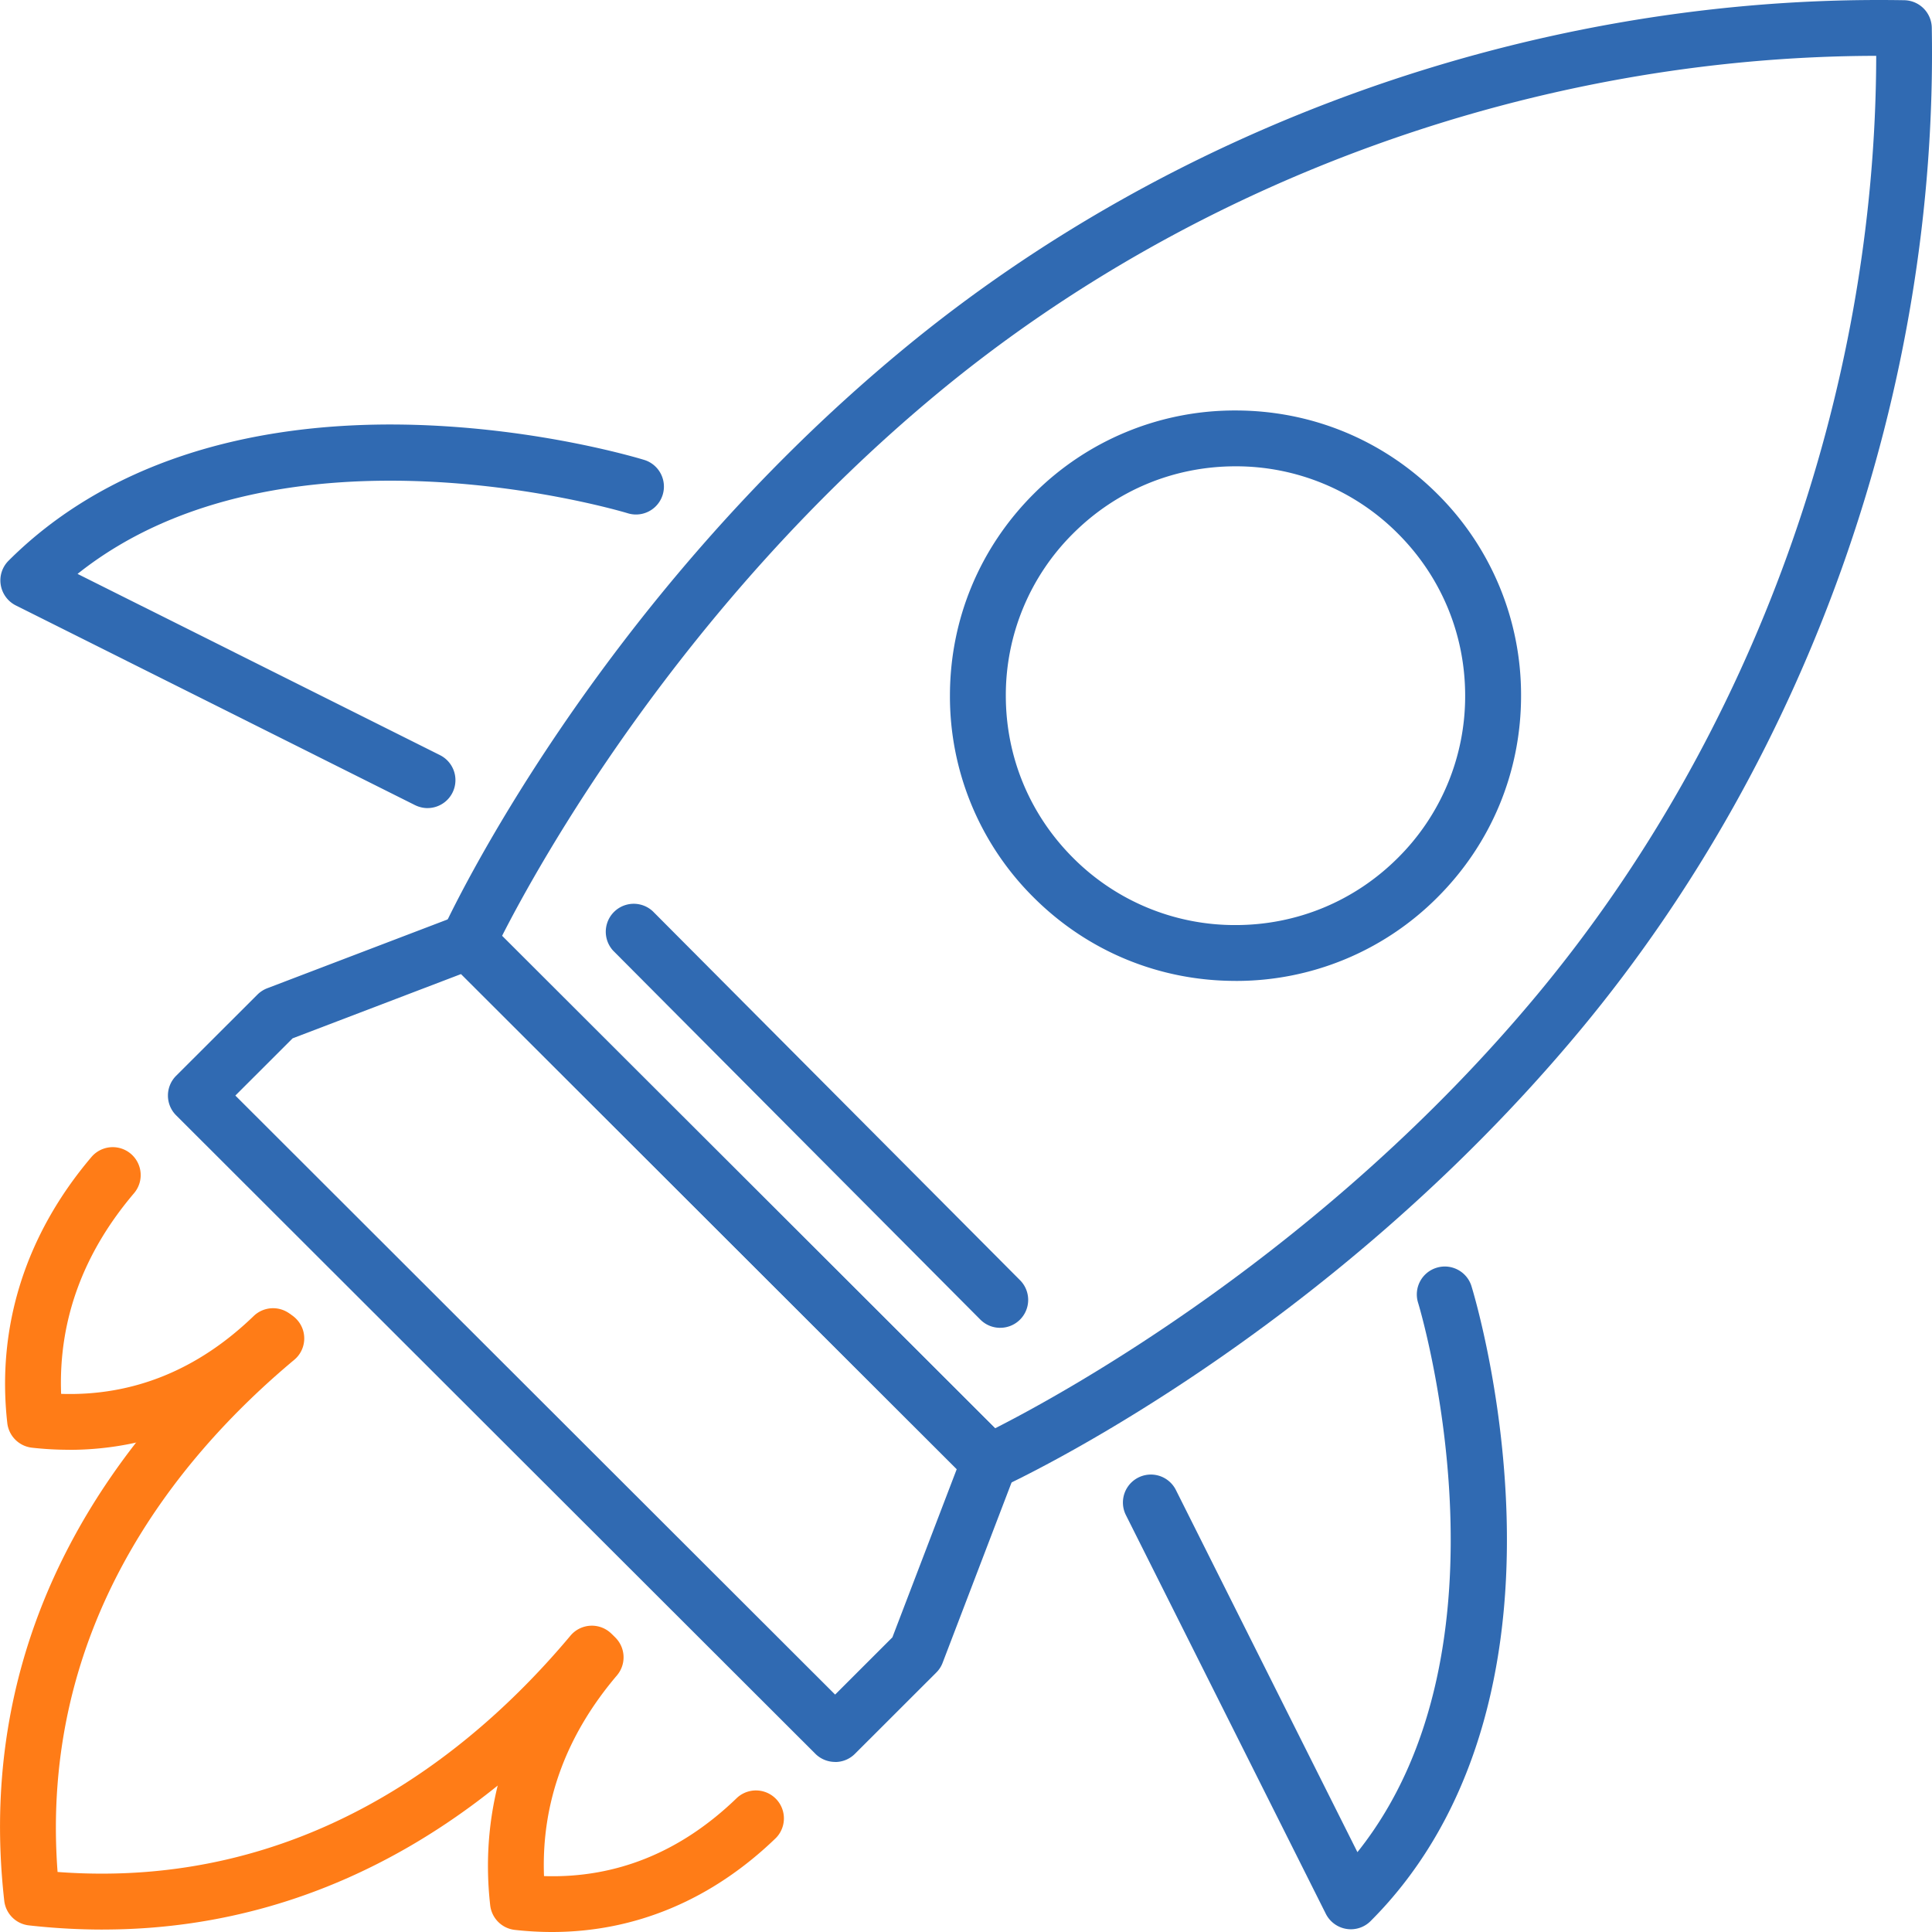
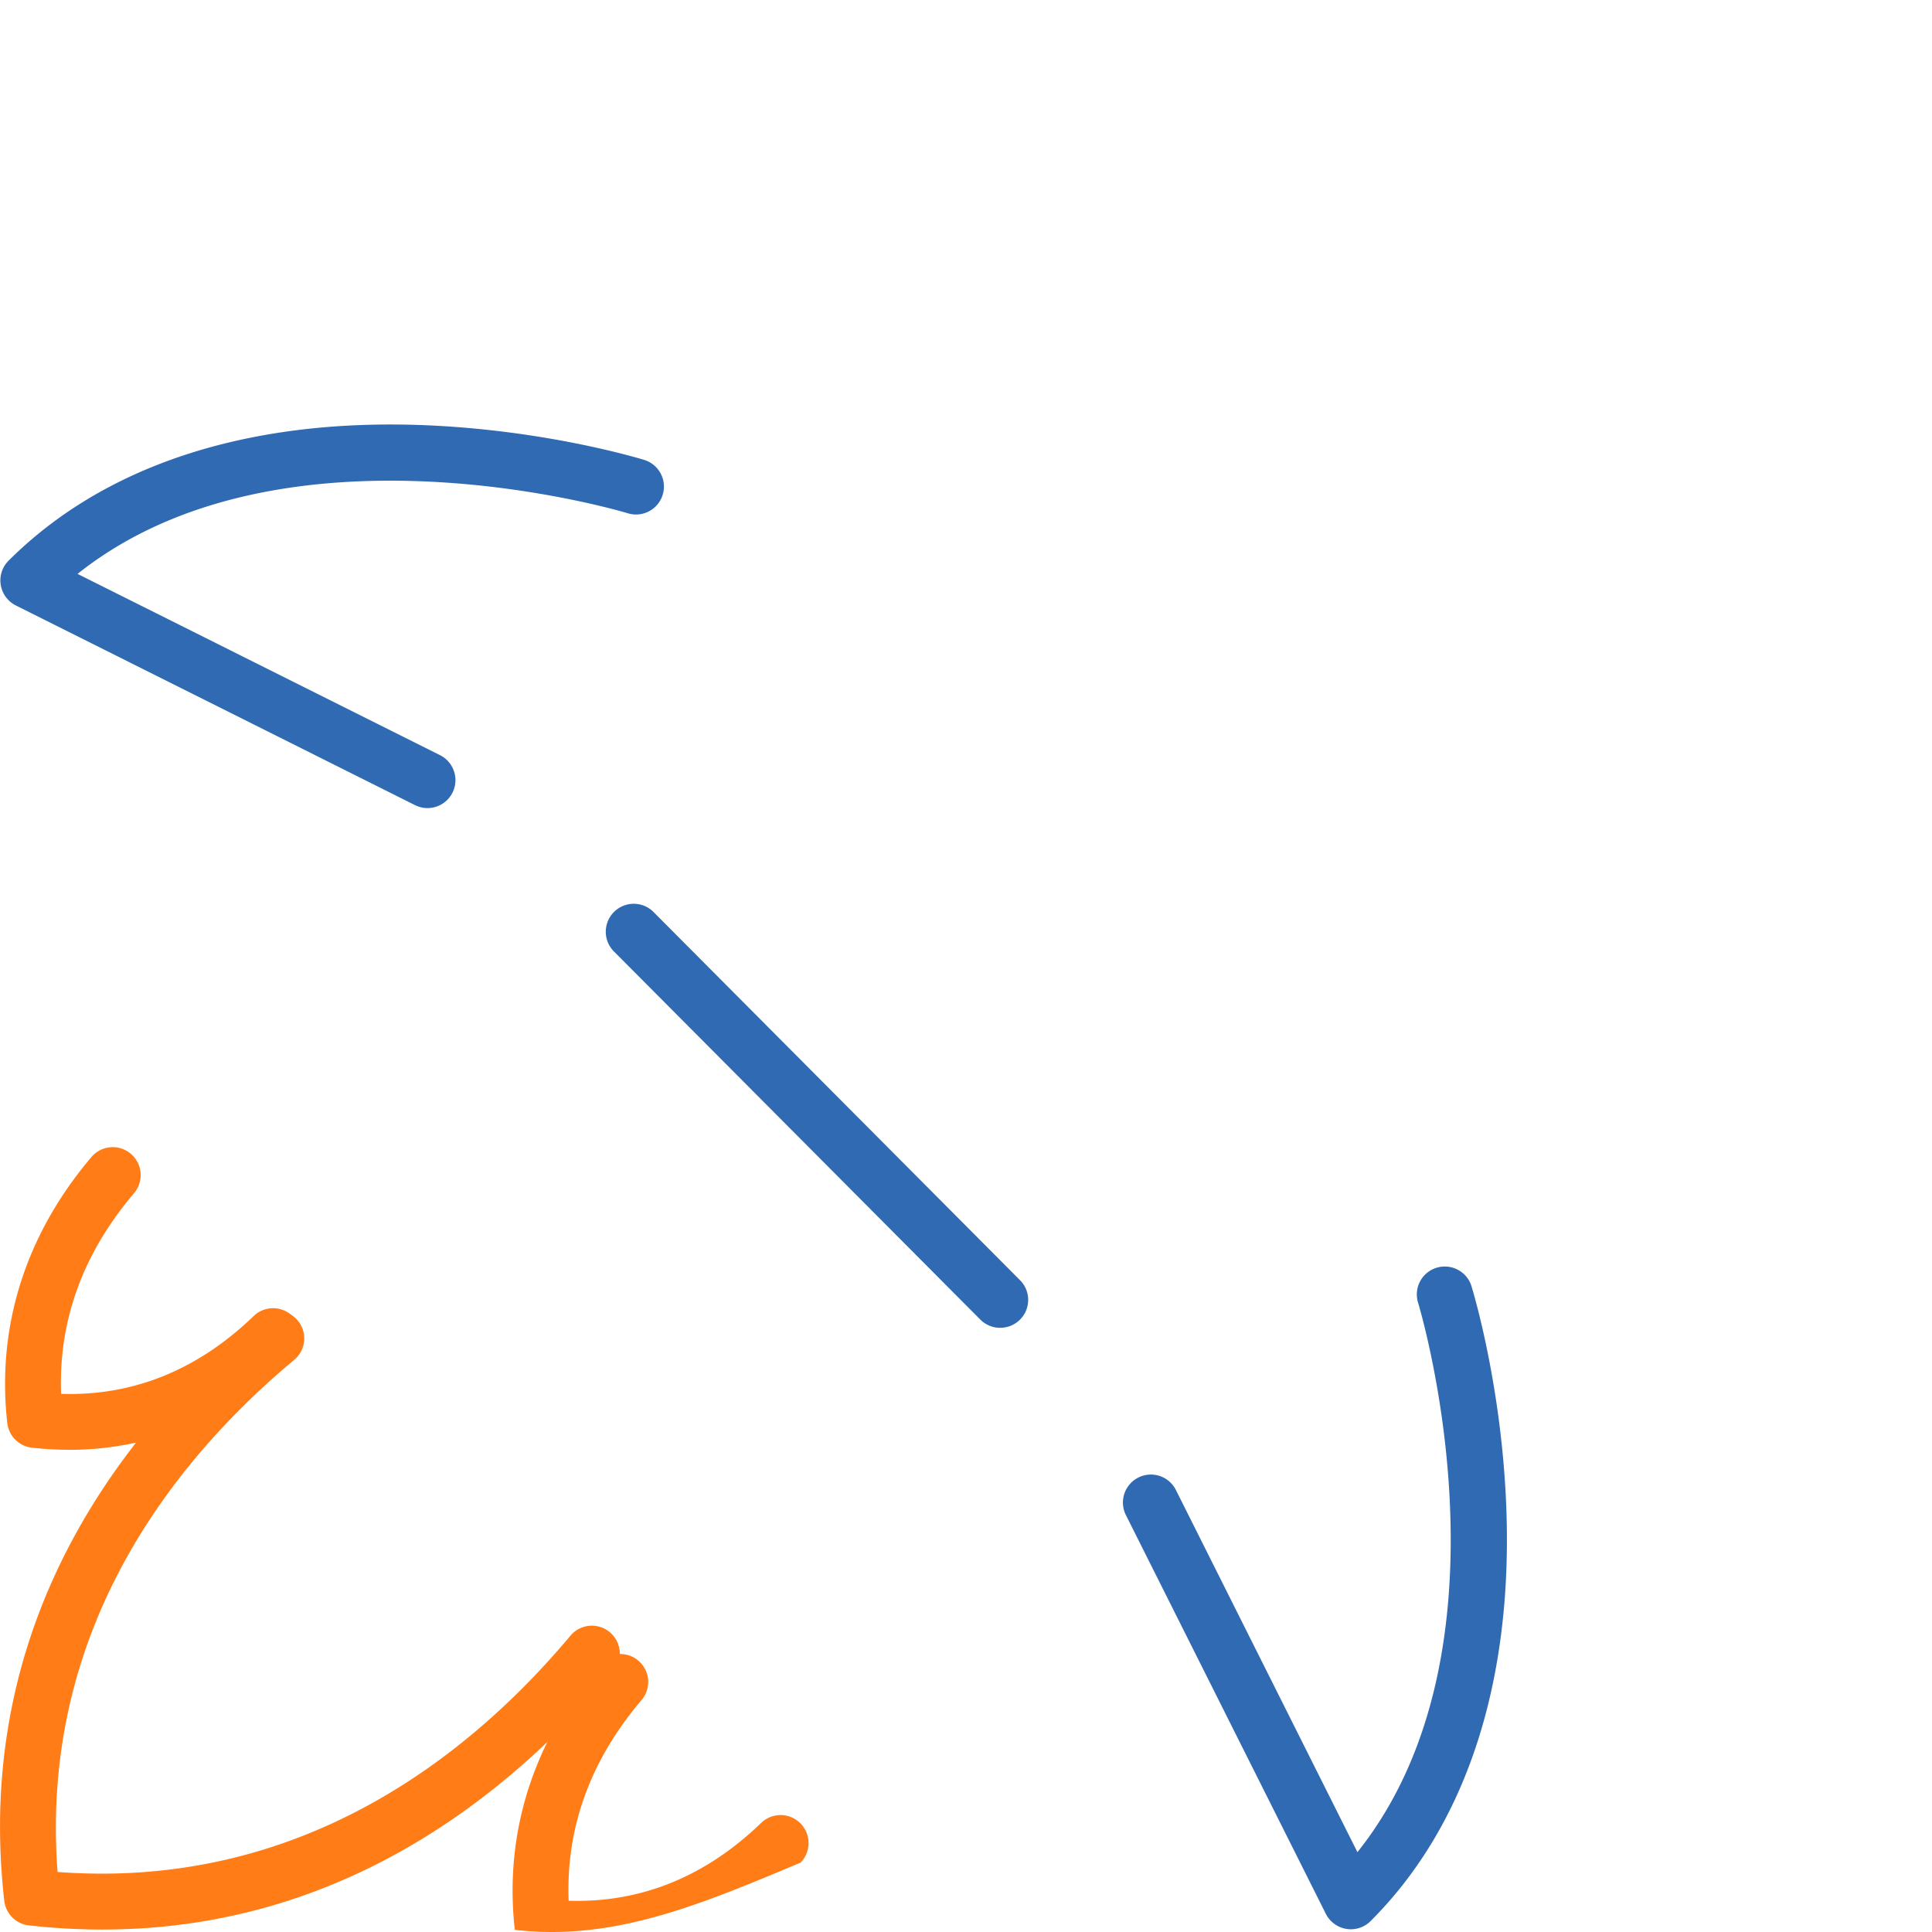
<svg xmlns="http://www.w3.org/2000/svg" width="80" height="80" viewBox="0 0 80 80" fill="none">
-   <path d="M40.97 61.7c-.302 0-.597-.116-.82-.338L18.565 39.805a1.157 1.157 0 0 1-.234-1.297c.249-.547 6.27-13.472 19.08-24.054C48.565 5.236 63.228 0 77.795 0c.353 0 .706.003 1.059.009a1.16 1.16 0 0 1 1.137 1.135c.263 14.931-5.037 30.053-14.538 41.49C54.873 55.366 41.99 61.344 41.45 61.593c-.154.07-.319.104-.48.104v.003ZM20.79 38.753l20.414 20.39C44.05 57.7 54.836 51.8 63.675 41.16 72.59 30.428 77.664 16.33 77.69 2.312c-14 .026-28.082 5.065-38.801 13.92-10.708 8.847-16.65 19.669-18.1 22.521Z" fill="#306AB2" />
  <path d="M4.26 79.899c-.992 0-2.013-.055-3.064-.173a1.156 1.156 0 0 1-1.02-1.02C-1.134 67.091 5.176 59.15 10.7 54.535a1.157 1.157 0 0 1 1.628.145c.411.488.345 1.22-.144 1.627-4.939 4.126-10.56 11.116-9.8 21.207 10.1.76 17.105-4.852 21.237-9.784a1.157 1.157 0 0 1 1.628-.145c.49.41.556 1.139.145 1.627-4.204 5.017-11.162 10.686-21.138 10.686h.003Z" fill="#FF7C17" />
  <path d="M41.415 54.982c-.298 0-.593-.113-.822-.341L25.39 39.366a1.158 1.158 0 0 1 1.643-1.63l15.205 15.275a1.155 1.155 0 0 1-.822 1.97ZM17.708 33.462c-.174 0-.35-.04-.518-.121L.655 25.07a1.163 1.163 0 0 1-.624-.85c-.061-.367.06-.74.324-1.003 3.882-3.878 9.683-5.822 16.78-5.626 5.272.148 9.371 1.402 9.545 1.454a1.155 1.155 0 1 1-.689 2.207c-.185-.057-14.26-4.276-22.78 2.512l15.012 7.507a1.157 1.157 0 0 1-.518 2.19h.003ZM55.936 79.887a1.164 1.164 0 0 1-1.036-.639l-8.28-16.514a1.158 1.158 0 0 1 2.072-1.035l7.516 14.995c6.805-8.519 2.558-22.606 2.511-22.753a1.155 1.155 0 0 1 .764-1.445c.61-.19 1.259.153 1.447.76.052.17 1.307 4.265 1.455 9.533.197 7.088-1.75 12.882-5.633 16.76-.22.22-.515.338-.819.338h.003Z" fill="#306AB2" />
-   <path d="M2.866 60.032c-.51 0-1.024-.028-1.542-.086a1.159 1.159 0 0 1-1.022-1.02c-.45-3.994.756-7.802 3.484-11.016a1.157 1.157 0 0 1 1.765 1.497c-2.121 2.494-3.134 5.285-3.02 8.31 2.982.096 5.667-.99 7.99-3.239a1.158 1.158 0 0 1 1.612 1.662c-2.65 2.563-5.83 3.892-9.267 3.895v-.003ZM22.858 80c-.506 0-1.021-.029-1.54-.087a1.156 1.156 0 0 1-1.02-1.02c-.452-3.993.755-7.802 3.483-11.015a1.157 1.157 0 0 1 1.765 1.497c-2.121 2.494-3.134 5.285-3.02 8.31 2.985.096 5.67-.993 7.99-3.239a1.158 1.158 0 0 1 1.612 1.662C29.478 78.67 26.298 80 22.858 80Z" fill="#FF7C17" />
-   <path d="M51.16 40.617c-3.16 0-6.129-1.228-8.362-3.459a11.723 11.723 0 0 1-3.463-8.35c0-3.156 1.23-6.121 3.463-8.352a11.753 11.753 0 0 1 8.361-3.459c3.16 0 6.128 1.228 8.362 3.459a11.723 11.723 0 0 1 3.463 8.351c0 3.156-1.23 6.12-3.463 8.351a11.753 11.753 0 0 1-8.362 3.46Zm0-21.308c-2.541 0-4.928.988-6.725 2.782a9.428 9.428 0 0 0-2.786 6.716c0 2.537.99 4.921 2.786 6.716a9.451 9.451 0 0 0 6.724 2.782c2.54 0 4.927-.988 6.724-2.782a9.428 9.428 0 0 0 2.786-6.716c0-2.537-.99-4.921-2.786-6.715a9.452 9.452 0 0 0-6.724-2.783ZM34.581 72.958c-.295 0-.593-.113-.819-.338L7.292 46.182a1.157 1.157 0 0 1 0-1.635l3.365-3.36c.116-.116.255-.206.405-.264l7.907-3.017a1.16 1.16 0 0 1 1.233.263l21.586 21.557c.324.324.425.804.263 1.231l-3.02 7.898a1.138 1.138 0 0 1-.264.404L35.4 72.623c-.226.225-.52.338-.819.338v-.003ZM9.746 45.365 34.58 70.169l2.372-2.37 2.665-6.966-20.524-20.5-6.976 2.662-2.372 2.37Z" fill="#306AB2" />
+   <path d="M2.866 60.032c-.51 0-1.024-.028-1.542-.086a1.159 1.159 0 0 1-1.022-1.02c-.45-3.994.756-7.802 3.484-11.016a1.157 1.157 0 0 1 1.765 1.497c-2.121 2.494-3.134 5.285-3.02 8.31 2.982.096 5.667-.99 7.99-3.239a1.158 1.158 0 0 1 1.612 1.662c-2.65 2.563-5.83 3.892-9.267 3.895v-.003ZM22.858 80c-.506 0-1.021-.029-1.54-.087c-.452-3.993.755-7.802 3.483-11.015a1.157 1.157 0 0 1 1.765 1.497c-2.121 2.494-3.134 5.285-3.02 8.31 2.985.096 5.67-.993 7.99-3.239a1.158 1.158 0 0 1 1.612 1.662C29.478 78.67 26.298 80 22.858 80Z" fill="#FF7C17" />
</svg>